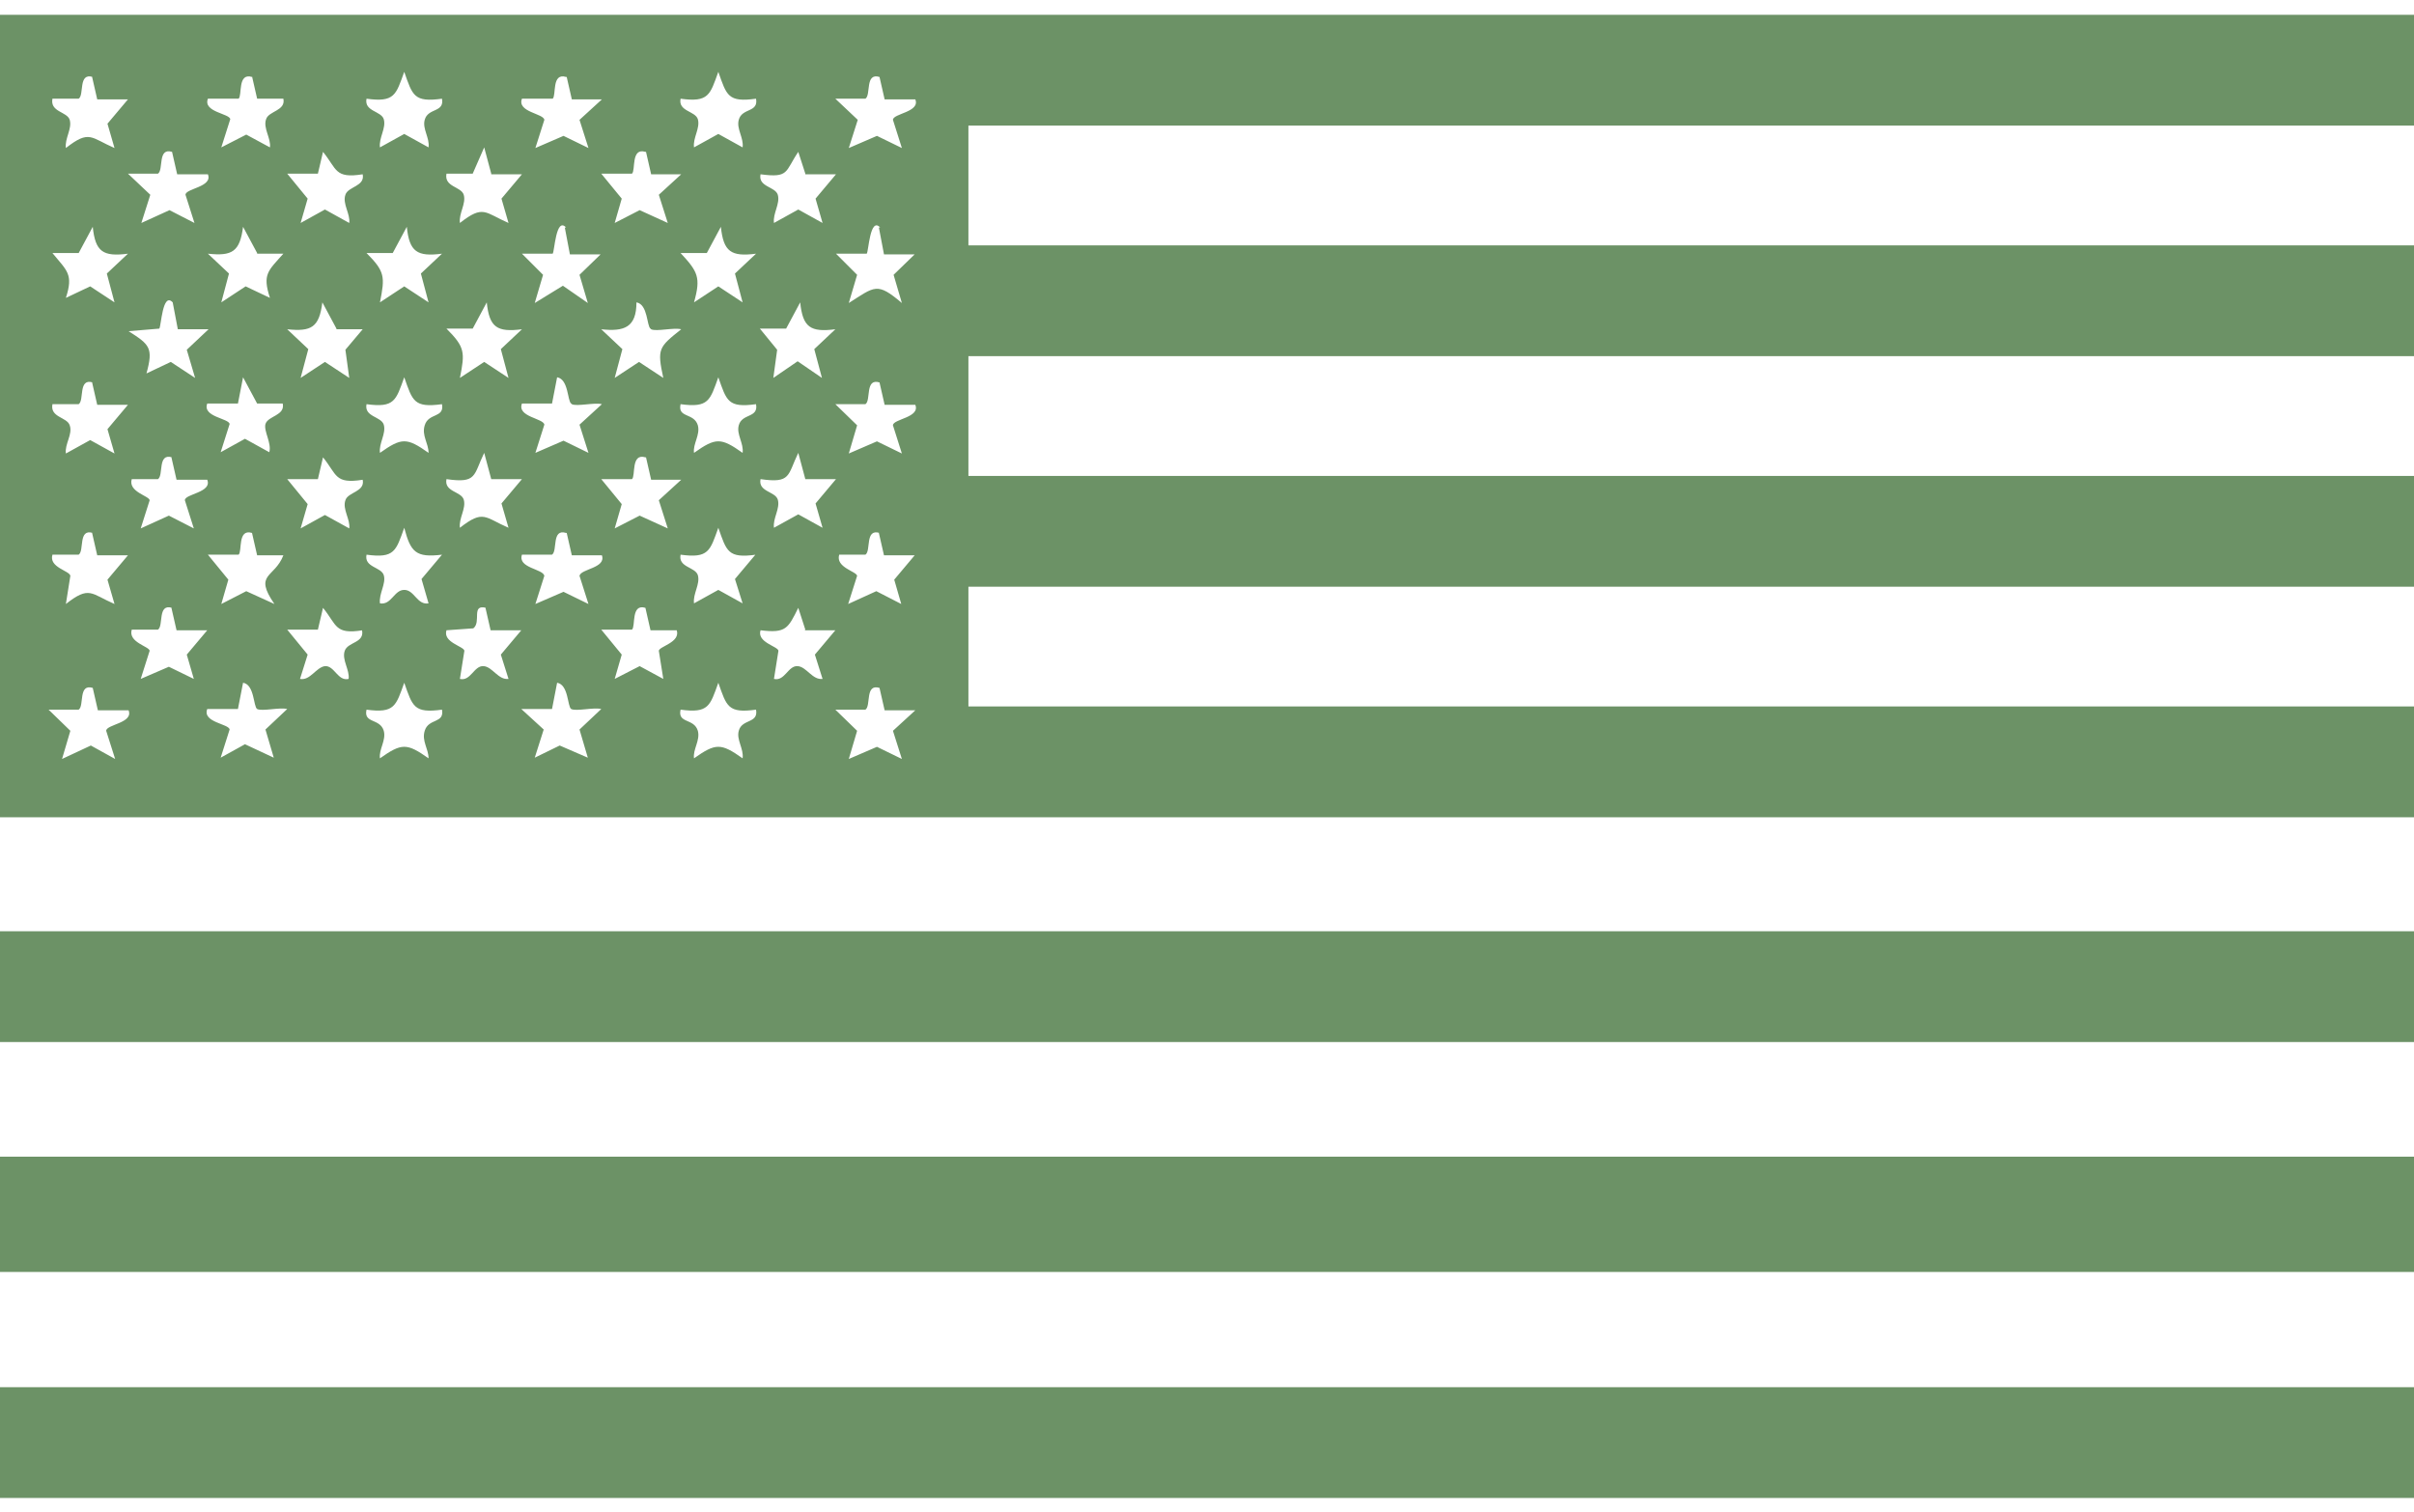
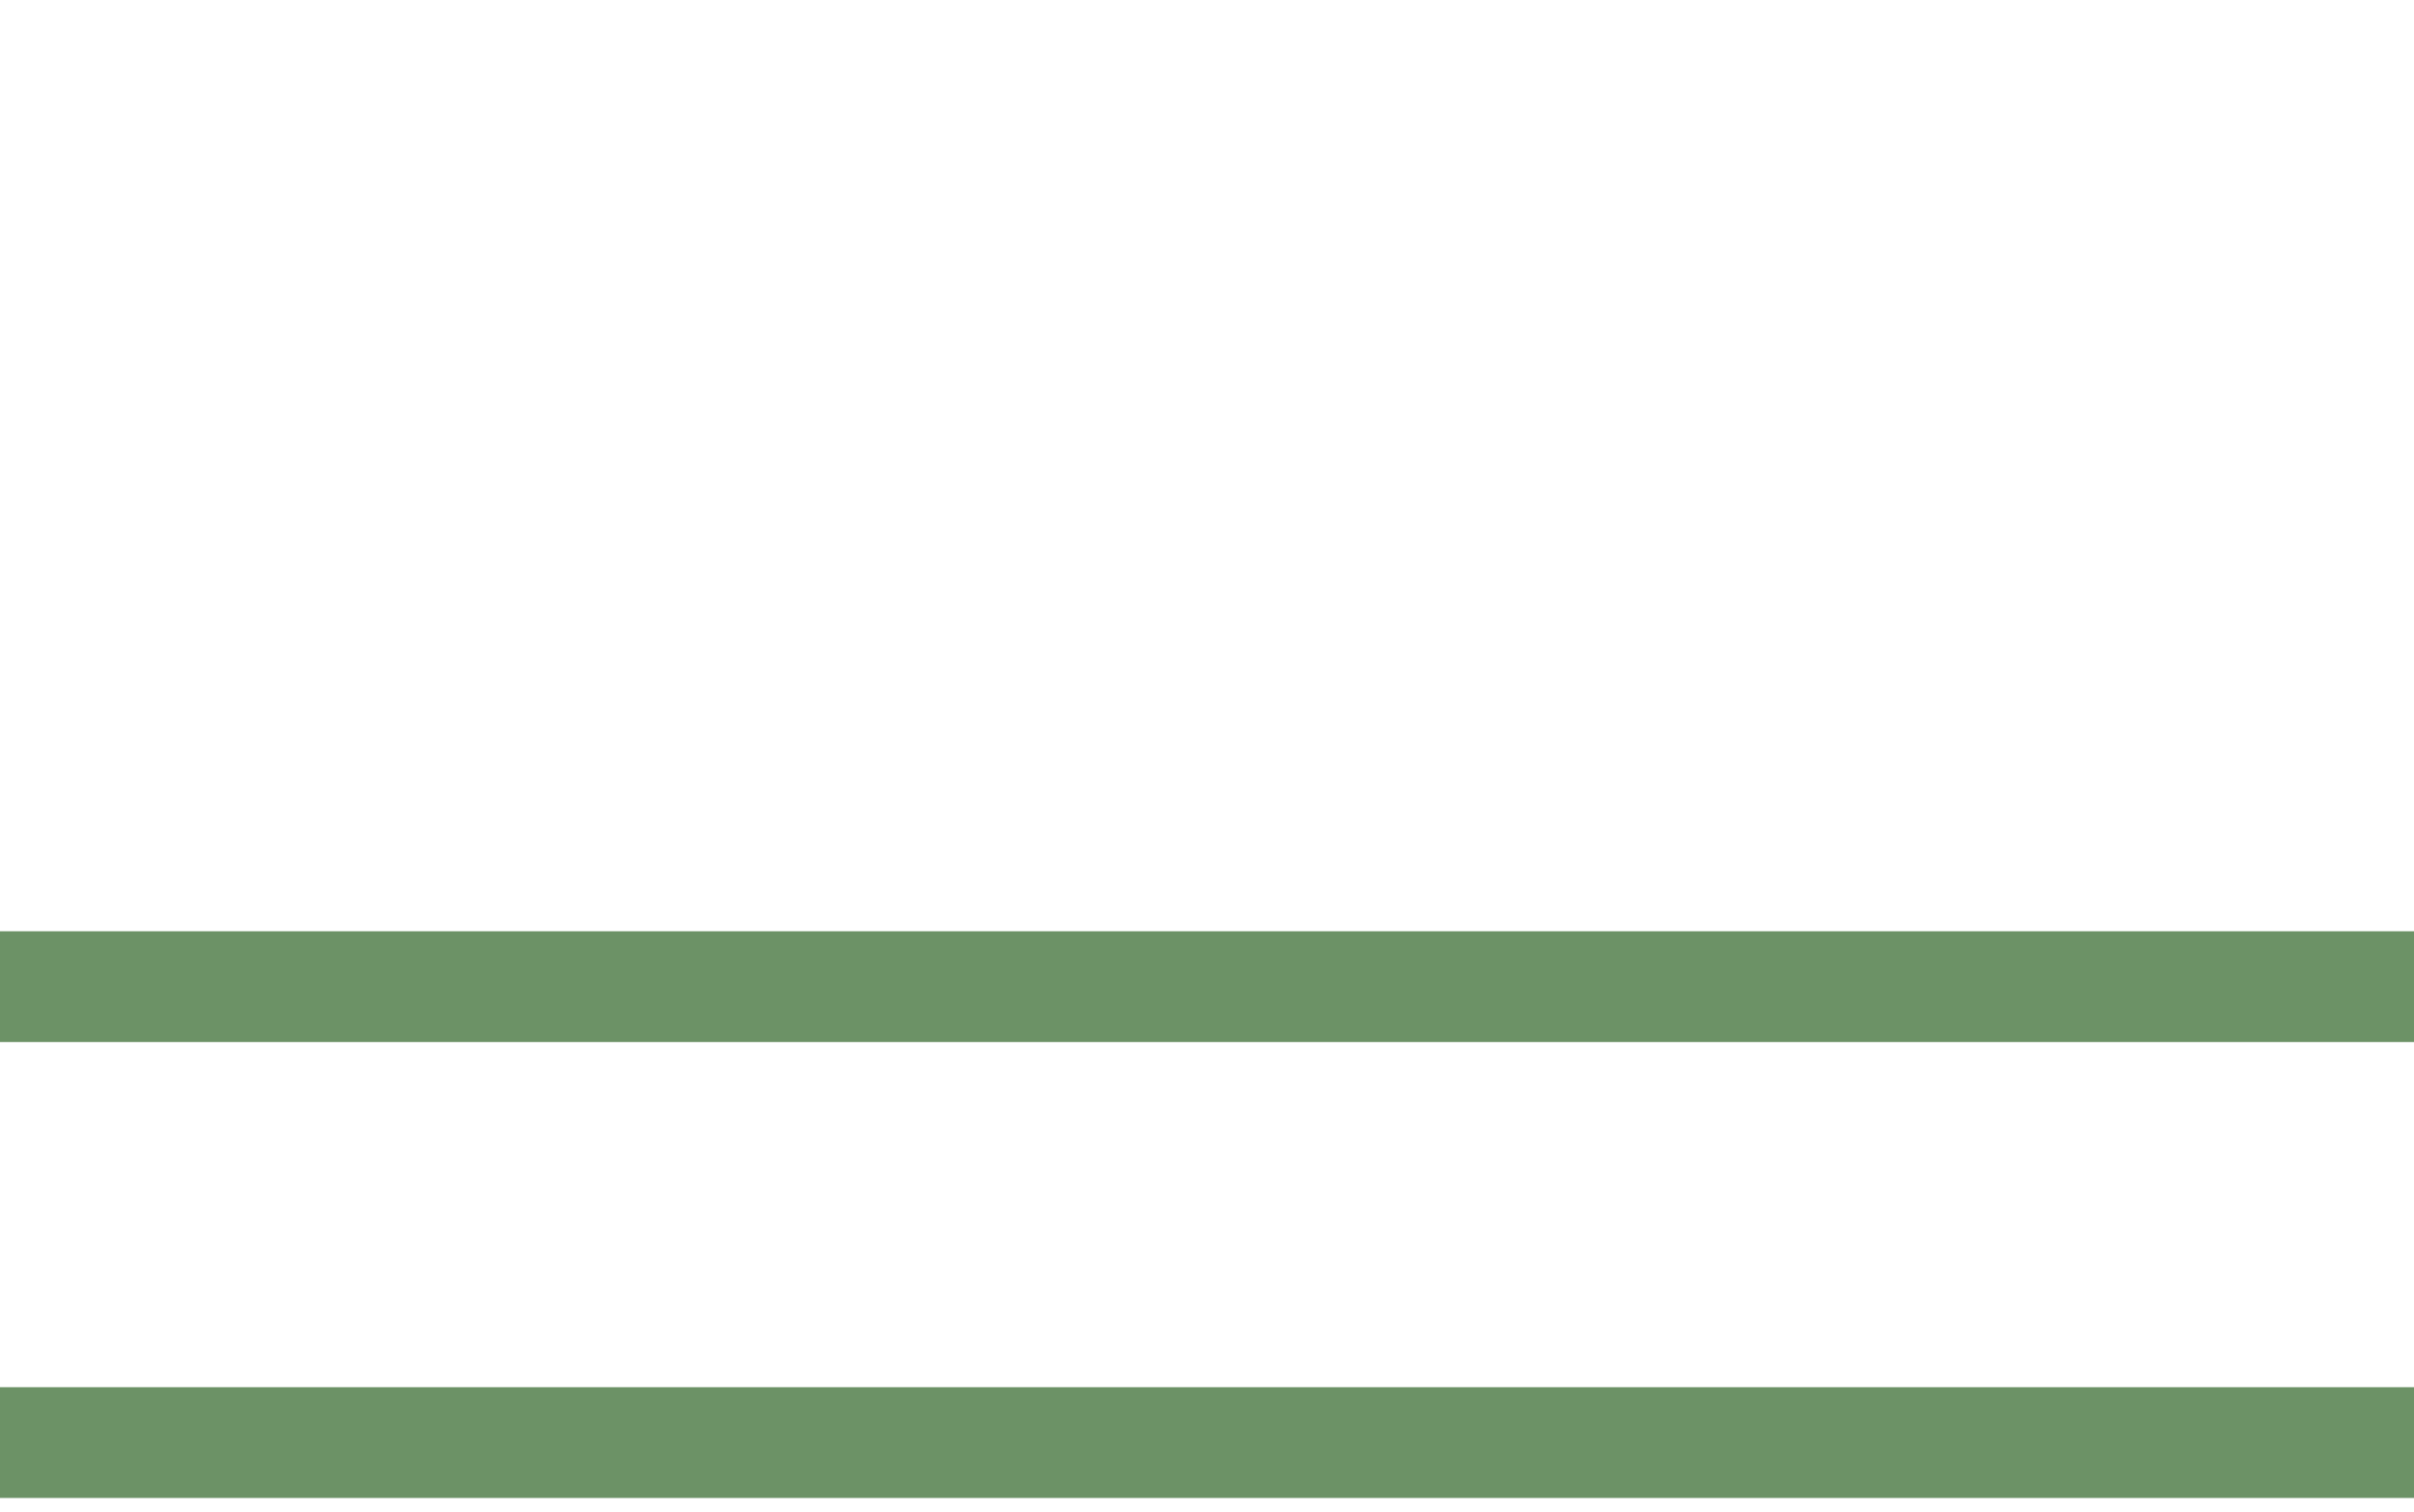
<svg xmlns="http://www.w3.org/2000/svg" fill="none" viewBox="0 0 83 52" height="52" width="83">
  <g clip-path="url(#clip0_2365_5255)">
-     <path fill="#6C9266" d="M83 39.773H0V43.737H83V39.773Z" />
    <path fill="#6C9266" d="M83 32.022H0V35.831H83V32.022Z" />
    <path fill="#6C9266" d="M83 47.699H0V51.509H83V47.699Z" />
-     <path fill="#6C9266" d="M83 0.51V4.319H33.297V8.437H83V12.247H33.297V16.365H83V20.174H33.297V24.292H83V28.102H0V0.51H83ZM15.197 3.394C14.229 3.527 14.185 3.284 13.899 2.47C13.613 3.262 13.569 3.527 12.602 3.394C12.514 3.835 13.108 3.813 13.195 4.099C13.284 4.407 13.02 4.738 13.064 5.068L13.899 4.606L14.735 5.068C14.779 4.738 14.515 4.429 14.603 4.121C14.713 3.703 15.285 3.879 15.197 3.394ZM25.995 3.394C25.028 3.527 24.984 3.284 24.698 2.47C24.412 3.262 24.368 3.527 23.4 3.394C23.312 3.835 23.906 3.813 23.994 4.099C24.082 4.407 23.818 4.738 23.862 5.068L24.698 4.606L25.533 5.068C25.577 4.738 25.314 4.429 25.401 4.121C25.511 3.703 26.083 3.879 25.995 3.394ZM3.189 2.646C2.683 2.492 2.903 3.262 2.705 3.394H1.803C1.715 3.857 2.309 3.835 2.397 4.121C2.485 4.429 2.221 4.76 2.265 5.09C3.079 4.451 3.123 4.738 3.937 5.09L3.695 4.253L4.399 3.417H3.343L3.167 2.646H3.189ZM8.665 2.646C8.159 2.492 8.335 3.284 8.203 3.394H7.148C6.972 3.857 7.895 3.901 7.917 4.099L7.609 5.068L8.467 4.628L9.281 5.068C9.325 4.76 9.039 4.407 9.149 4.099C9.237 3.813 9.831 3.813 9.743 3.394H8.841L8.665 2.624V2.646ZM19.463 2.646C18.958 2.492 19.134 3.284 19.002 3.394H17.946C17.77 3.857 18.694 3.901 18.716 4.121L18.408 5.09L19.375 4.672L20.233 5.09L19.925 4.121L20.695 3.417H19.661L19.485 2.646H19.463ZM30.24 2.646C29.734 2.492 29.954 3.262 29.756 3.394H28.722L29.492 4.121L29.184 5.09L30.152 4.672L31.009 5.09L30.702 4.121C30.702 3.901 31.647 3.857 31.471 3.417H30.416L30.24 2.646ZM16.89 5.971L16.648 5.068L16.253 5.971H15.351C15.263 6.433 15.857 6.411 15.945 6.698C16.033 7.006 15.769 7.336 15.813 7.667C16.626 7.028 16.67 7.314 17.484 7.667L17.242 6.83L17.946 5.993H16.89V5.971ZM5.916 5.222C5.41 5.068 5.63 5.839 5.432 5.971H4.399L5.168 6.698L4.86 7.667L5.828 7.226L6.686 7.667L6.378 6.698C6.378 6.477 7.324 6.433 7.148 5.993H6.092L5.916 5.222ZM12.47 5.993C11.502 6.147 11.59 5.817 11.106 5.222L10.93 5.971H9.875L10.578 6.83L10.336 7.667L11.172 7.204L12.008 7.667C12.052 7.358 11.766 7.006 11.876 6.698C11.964 6.411 12.558 6.411 12.47 5.993ZM22.191 5.222C21.685 5.068 21.861 5.861 21.729 5.971H20.673L21.377 6.83L21.135 7.667L21.993 7.226L22.96 7.667L22.652 6.698L23.422 5.993H22.388L22.212 5.222H22.191ZM27.689 5.971L27.447 5.222C26.985 5.905 27.139 6.125 26.149 5.993C26.061 6.433 26.655 6.411 26.743 6.698C26.831 7.006 26.567 7.336 26.611 7.667L27.447 7.204L28.282 7.667L28.041 6.83L28.744 5.993H27.689V5.971ZM4.399 8.723C3.541 8.834 3.277 8.657 3.189 7.799L2.705 8.701H1.803C2.309 9.318 2.529 9.428 2.265 10.243L3.101 9.847L3.937 10.397L3.673 9.406L4.399 8.723ZM8.841 8.701L8.357 7.799C8.247 8.657 7.983 8.812 7.148 8.723L7.873 9.406L7.609 10.397L8.445 9.847L9.281 10.243C9.017 9.428 9.215 9.318 9.743 8.723H8.841V8.701ZM15.197 8.723C14.339 8.834 14.075 8.657 13.987 7.799L13.503 8.701H12.602C13.239 9.34 13.239 9.516 13.064 10.397L13.899 9.847L14.735 10.397L14.471 9.406L15.197 8.723ZM19.463 7.821C19.112 7.446 19.068 8.657 19.002 8.723H17.946L18.672 9.45L18.386 10.419L19.354 9.825L20.211 10.419L19.925 9.45L20.651 8.746H19.595L19.419 7.821H19.463ZM25.995 8.723C25.137 8.834 24.874 8.657 24.786 7.799L24.302 8.701H23.4C23.994 9.34 24.104 9.538 23.862 10.397L24.698 9.847L25.533 10.397L25.27 9.406L25.995 8.723ZM30.262 7.821C29.91 7.446 29.866 8.657 29.8 8.723H28.744L29.47 9.45L29.184 10.419C30.086 9.847 30.152 9.692 31.009 10.419L30.724 9.45L31.449 8.746H30.394L30.218 7.821H30.262ZM5.938 10.397C5.586 10.023 5.542 11.234 5.476 11.3L4.421 11.388C5.146 11.85 5.278 11.96 5.036 12.841L5.872 12.445L6.708 12.995L6.422 12.027L7.17 11.322H6.114L5.938 10.397ZM11.568 11.3L11.084 10.397C10.974 11.256 10.71 11.41 9.875 11.322L10.6 12.005L10.336 12.995L11.172 12.445L12.008 12.995L11.876 12.027L12.47 11.322H11.568V11.3ZM17.946 11.322C17.088 11.432 16.824 11.256 16.736 10.397L16.253 11.3H15.351C15.989 11.938 15.989 12.115 15.813 12.995L16.648 12.445L17.484 12.995L17.22 12.005L17.946 11.322ZM22.366 11.3C22.235 11.212 22.279 10.463 21.883 10.397C21.883 11.256 21.465 11.41 20.673 11.322L21.399 12.005L21.135 12.995L21.971 12.445L22.806 12.995C22.586 11.983 22.652 11.938 23.422 11.322C23.158 11.256 22.564 11.41 22.388 11.322L22.366 11.3ZM28.722 11.322C27.865 11.432 27.601 11.256 27.513 10.397L27.029 11.3H26.127L26.721 12.027L26.589 12.995L27.425 12.423L28.261 12.995L27.997 12.005L28.722 11.322ZM8.841 13.876L8.357 12.973L8.181 13.876H7.126C6.95 14.339 7.873 14.383 7.895 14.581L7.587 15.55L8.423 15.088L9.259 15.55C9.347 15.242 9.061 14.823 9.127 14.581C9.215 14.295 9.809 14.295 9.721 13.876H8.819H8.841ZM15.197 13.898C14.229 14.03 14.185 13.788 13.899 12.973C13.613 13.766 13.569 14.03 12.602 13.898C12.514 14.339 13.108 14.317 13.195 14.603C13.284 14.911 13.02 15.242 13.064 15.572C13.811 15.043 13.987 15.043 14.735 15.572C14.735 15.242 14.493 14.977 14.603 14.625C14.735 14.185 15.285 14.383 15.197 13.898ZM19.639 13.876C19.507 13.788 19.551 13.04 19.155 12.973L18.98 13.876H17.946C17.77 14.339 18.694 14.383 18.716 14.603L18.408 15.572L19.375 15.153L20.233 15.572L19.925 14.603L20.695 13.898C20.431 13.832 19.837 13.986 19.661 13.898L19.639 13.876ZM25.995 13.898C25.028 14.03 24.984 13.788 24.698 12.973C24.412 13.766 24.368 14.03 23.4 13.898C23.29 14.383 23.862 14.185 23.994 14.625C24.082 14.955 23.818 15.264 23.862 15.572C24.61 15.043 24.786 15.043 25.533 15.572C25.577 15.242 25.314 14.933 25.401 14.625C25.511 14.207 26.083 14.383 25.995 13.898ZM3.189 13.15C2.683 12.995 2.903 13.766 2.705 13.898H1.803C1.715 14.361 2.309 14.339 2.397 14.625C2.507 14.933 2.221 15.264 2.265 15.594L3.101 15.132L3.937 15.594L3.695 14.757L4.399 13.92H3.343L3.167 13.15H3.189ZM30.24 13.15C29.734 12.995 29.954 13.766 29.756 13.898H28.722L29.47 14.625L29.184 15.594L30.152 15.176L31.009 15.594L30.702 14.625C30.702 14.405 31.647 14.361 31.471 13.92H30.416L30.24 13.15ZM16.89 16.475L16.648 15.572C16.274 16.343 16.407 16.629 15.351 16.475C15.263 16.915 15.857 16.893 15.945 17.18C16.033 17.488 15.769 17.818 15.813 18.148C16.626 17.51 16.67 17.796 17.484 18.148L17.242 17.312L17.946 16.475H16.89ZM27.689 16.475L27.447 15.572C27.073 16.343 27.205 16.629 26.149 16.475C26.061 16.915 26.655 16.893 26.743 17.18C26.831 17.488 26.567 17.818 26.611 18.148L27.447 17.686L28.282 18.148L28.041 17.312L28.744 16.475H27.689ZM5.916 15.726C5.41 15.572 5.63 16.343 5.432 16.475H4.53C4.399 16.915 5.124 17.047 5.146 17.201L4.838 18.17L5.806 17.73L6.664 18.17L6.356 17.201C6.356 16.981 7.302 16.937 7.126 16.497H6.07L5.894 15.726H5.916ZM12.47 16.497C11.502 16.651 11.59 16.321 11.106 15.726L10.93 16.475H9.875L10.578 17.334L10.336 18.17L11.172 17.708L12.008 18.17C12.052 17.862 11.766 17.51 11.876 17.201C11.964 16.915 12.558 16.915 12.47 16.497ZM22.191 15.726C21.685 15.572 21.861 16.365 21.729 16.475H20.673L21.377 17.334L21.135 18.17L21.993 17.73L22.96 18.17L22.652 17.201L23.422 16.497H22.388L22.212 15.726H22.191ZM15.197 19.073C14.295 19.183 14.119 18.985 13.899 18.148C13.613 18.941 13.569 19.205 12.602 19.073C12.514 19.514 13.108 19.492 13.195 19.778C13.284 20.064 13.02 20.416 13.064 20.747C13.46 20.813 13.547 20.284 13.899 20.284C14.251 20.284 14.339 20.813 14.735 20.747L14.493 19.91L15.197 19.073ZM25.995 19.073C25.028 19.205 24.984 18.963 24.698 18.148C24.412 18.941 24.368 19.205 23.4 19.073C23.312 19.514 23.906 19.492 23.994 19.778C24.082 20.086 23.818 20.416 23.862 20.747L24.698 20.284L25.533 20.747L25.27 19.91L25.973 19.073H25.995ZM3.189 18.325C2.683 18.17 2.903 18.941 2.705 19.073H1.803C1.671 19.514 2.397 19.624 2.419 19.8L2.265 20.769C3.079 20.13 3.123 20.416 3.937 20.769L3.695 19.932L4.399 19.095H3.343L3.167 18.325H3.189ZM8.665 18.325C8.159 18.17 8.335 18.963 8.203 19.073H7.148L7.851 19.932L7.609 20.769L8.467 20.328L9.435 20.769C8.709 19.712 9.435 19.888 9.743 19.095H8.841L8.665 18.325ZM19.463 18.325C18.958 18.17 19.177 18.941 18.98 19.073H17.946C17.792 19.536 18.672 19.558 18.716 19.8L18.408 20.769L19.375 20.35L20.233 20.769L19.925 19.8C19.969 19.558 20.849 19.536 20.695 19.095H19.661L19.485 18.325H19.463ZM30.24 18.325C29.734 18.17 29.954 18.941 29.756 19.073H28.854C28.722 19.514 29.448 19.646 29.47 19.8L29.162 20.769L30.13 20.328L30.988 20.769L30.746 19.932L31.449 19.095H30.394L30.218 18.325H30.24ZM5.916 20.901C5.41 20.747 5.63 21.517 5.432 21.65H4.53C4.399 22.09 5.124 22.222 5.146 22.376L4.838 23.345L5.806 22.927L6.664 23.345L6.422 22.509L7.126 21.672H6.07L5.894 20.901H5.916ZM12.47 21.672C11.502 21.826 11.59 21.495 11.106 20.901L10.93 21.65H9.875L10.578 22.509L10.315 23.345C10.666 23.411 10.864 22.949 11.172 22.905C11.502 22.883 11.612 23.433 11.986 23.345C12.03 23.037 11.744 22.685 11.854 22.376C11.964 22.068 12.536 22.112 12.448 21.672H12.47ZM16.714 20.901C16.186 20.769 16.56 21.385 16.274 21.606L15.351 21.672C15.219 22.09 15.945 22.222 15.967 22.376L15.813 23.345C16.186 23.433 16.297 22.883 16.626 22.905C16.934 22.927 17.132 23.389 17.484 23.345L17.22 22.509L17.924 21.672H16.868L16.692 20.901H16.714ZM22.191 20.901C21.685 20.747 21.861 21.54 21.729 21.65H20.673L21.377 22.509L21.135 23.345L21.993 22.905L22.806 23.345L22.652 22.376C22.674 22.222 23.4 22.09 23.268 21.672H22.366L22.191 20.901ZM27.689 21.65L27.447 20.901C27.095 21.606 27.029 21.782 26.149 21.672C26.017 22.09 26.743 22.222 26.765 22.376L26.611 23.345C26.985 23.433 27.095 22.883 27.425 22.905C27.733 22.927 27.931 23.389 28.282 23.345L28.018 22.509L28.722 21.672H27.667L27.689 21.65ZM8.841 24.38C8.709 24.292 8.753 23.543 8.357 23.477L8.181 24.38H7.126C6.95 24.843 7.873 24.887 7.895 25.085L7.587 26.054L8.423 25.591L9.413 26.054L9.127 25.085L9.875 24.38C9.611 24.314 9.017 24.468 8.841 24.38ZM15.197 24.402C14.229 24.534 14.185 24.292 13.899 23.477C13.613 24.27 13.569 24.534 12.602 24.402C12.492 24.887 13.064 24.689 13.195 25.129C13.284 25.459 13.02 25.767 13.064 26.076C13.811 25.547 13.987 25.547 14.735 26.076C14.735 25.745 14.493 25.481 14.603 25.129C14.735 24.689 15.285 24.887 15.197 24.402ZM19.639 24.38C19.507 24.292 19.551 23.543 19.155 23.477L18.98 24.38H17.924L18.694 25.085L18.386 26.054L19.244 25.635L20.211 26.054L19.925 25.085L20.673 24.38C20.409 24.314 19.815 24.468 19.639 24.38ZM25.995 24.402C25.028 24.534 24.984 24.292 24.698 23.477C24.412 24.27 24.368 24.534 23.4 24.402C23.29 24.887 23.862 24.689 23.994 25.129C24.082 25.459 23.818 25.767 23.862 26.076C24.61 25.547 24.786 25.547 25.533 26.076C25.577 25.745 25.314 25.437 25.401 25.129C25.511 24.71 26.083 24.887 25.995 24.402ZM3.189 23.654C2.683 23.499 2.903 24.27 2.705 24.402H1.671L2.419 25.129L2.133 26.098L3.123 25.635L3.959 26.098L3.651 25.129C3.651 24.909 4.596 24.865 4.421 24.424H3.365L3.189 23.654ZM30.24 23.654C29.734 23.499 29.954 24.27 29.756 24.402H28.722L29.47 25.129L29.184 26.098L30.152 25.68L31.009 26.098L30.702 25.129L31.471 24.424H30.416L30.24 23.654Z" />
  </g>
  <defs>
    <clipPath id="clip0_2365_5255">
      <rect transform="translate(0 0.51)" fill="white" height="51" width="83" />
    </clipPath>
  </defs>
</svg>